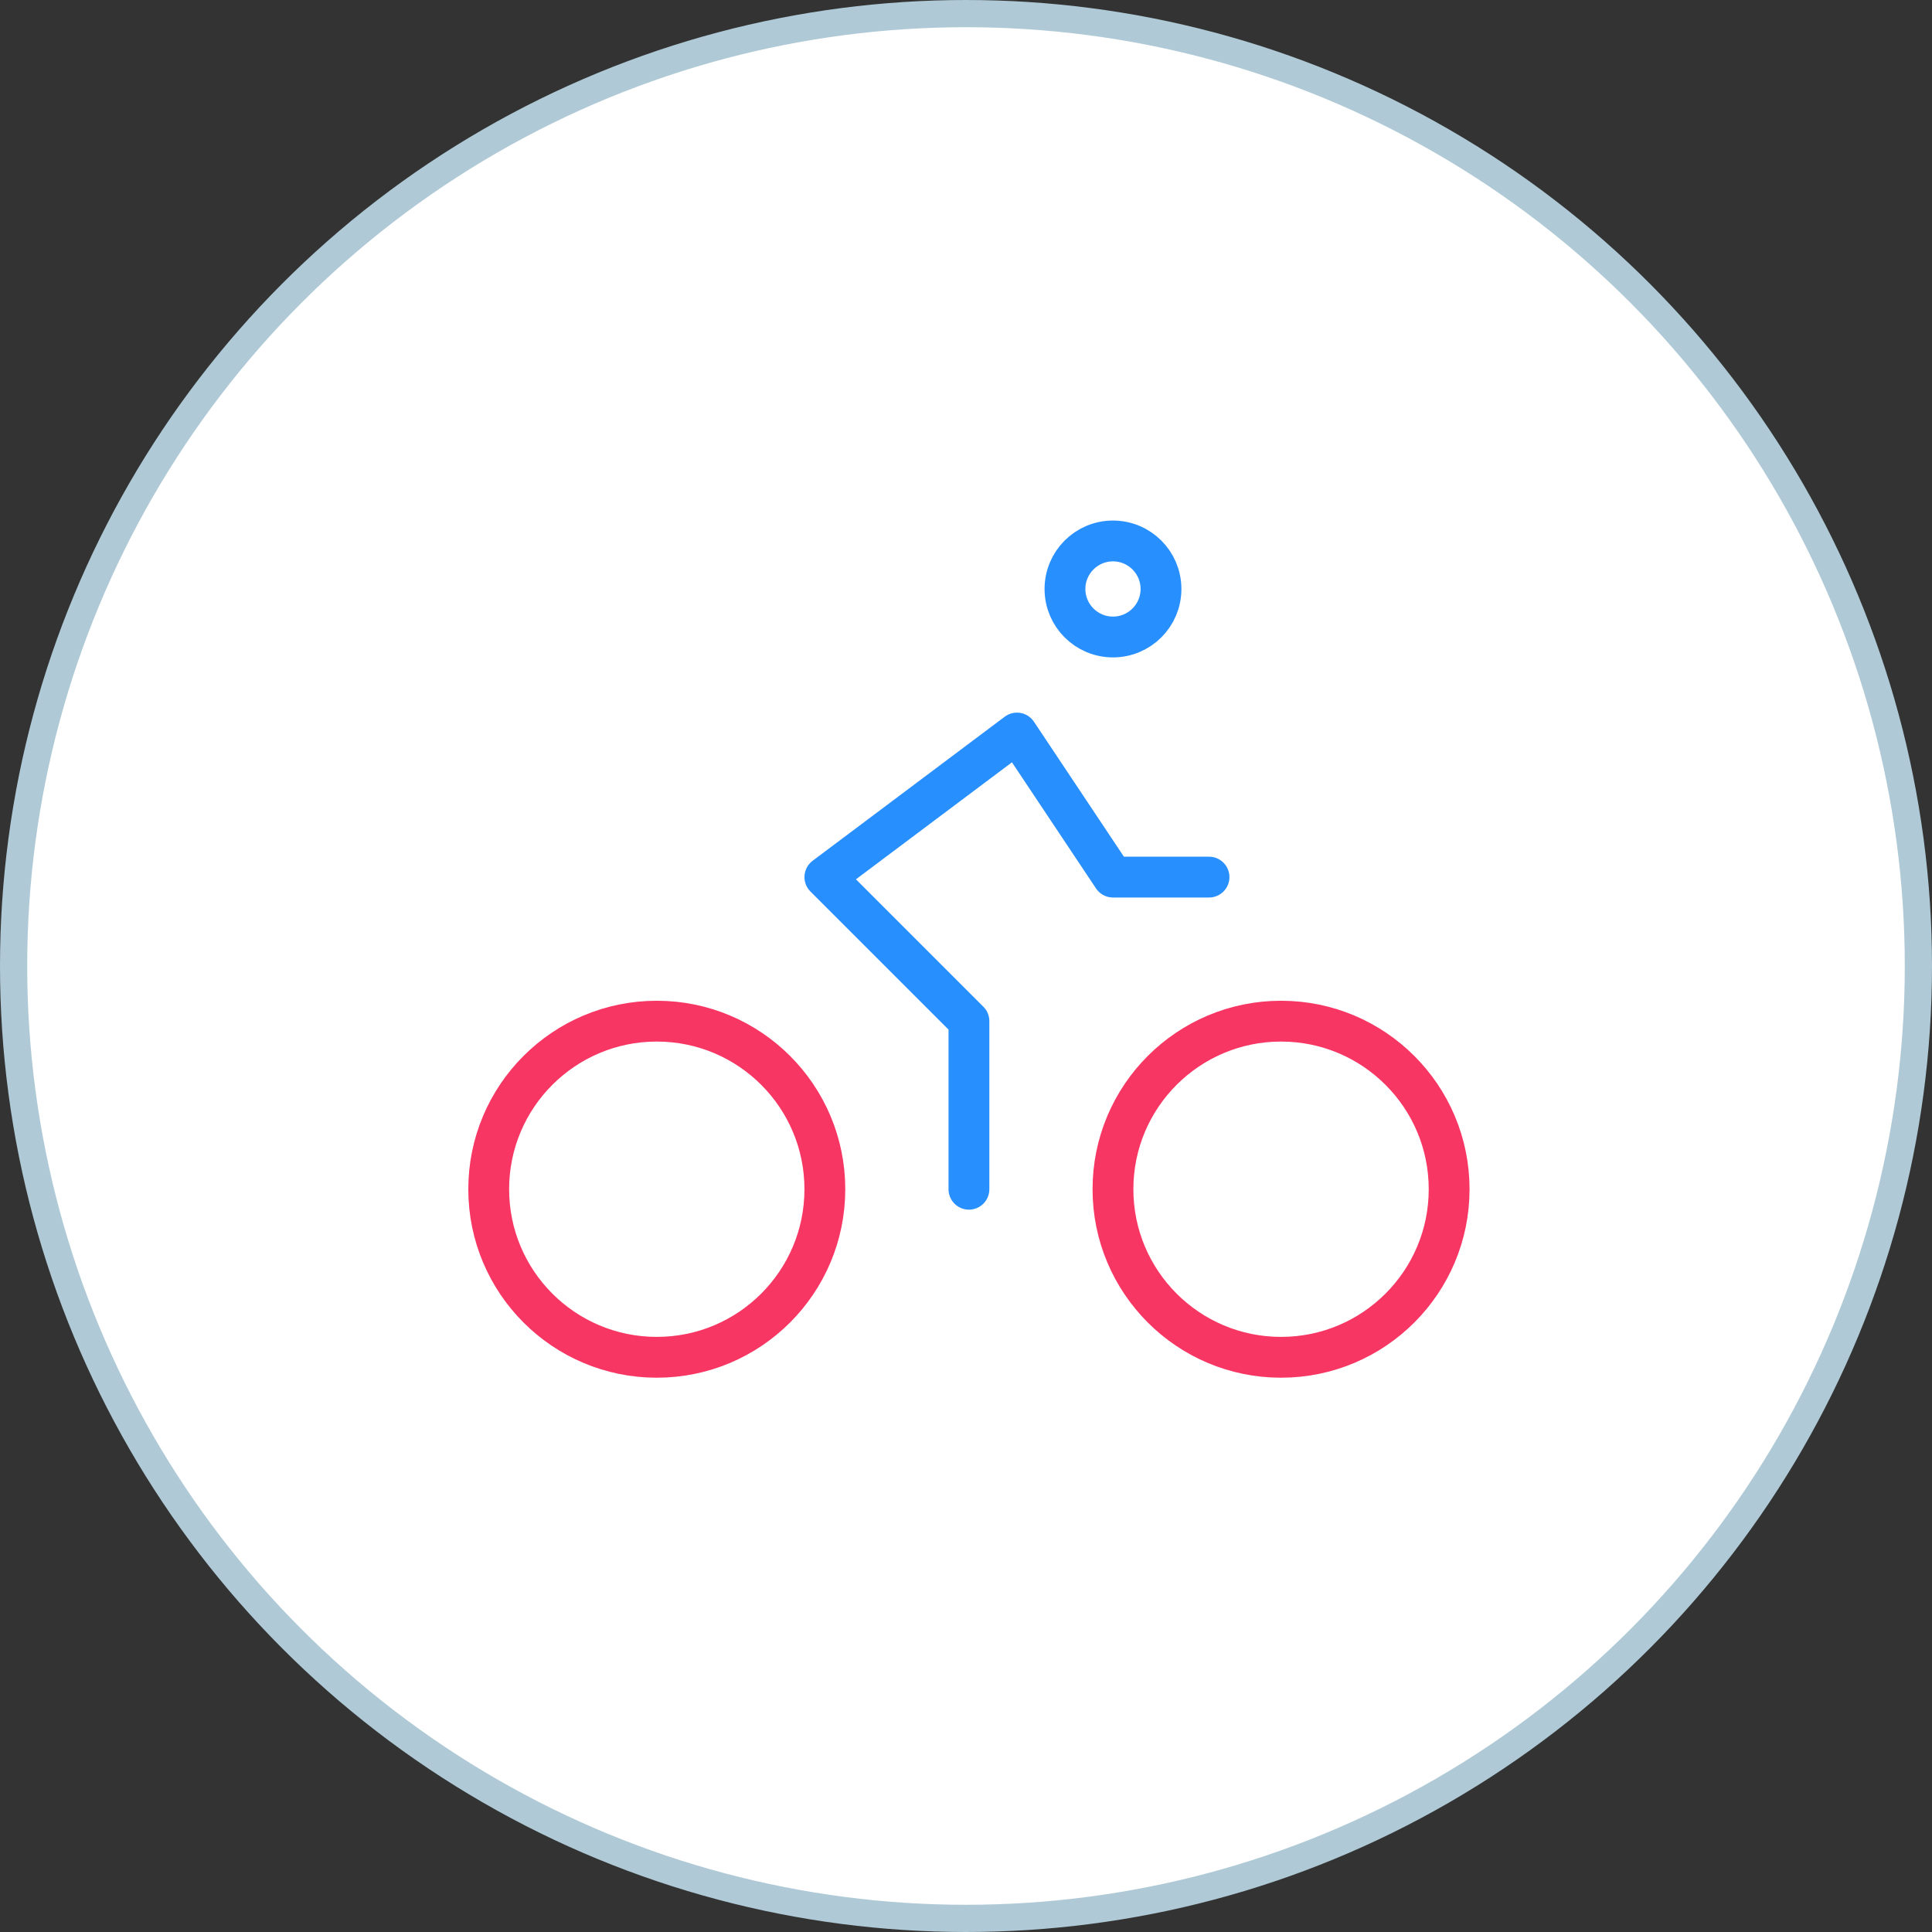
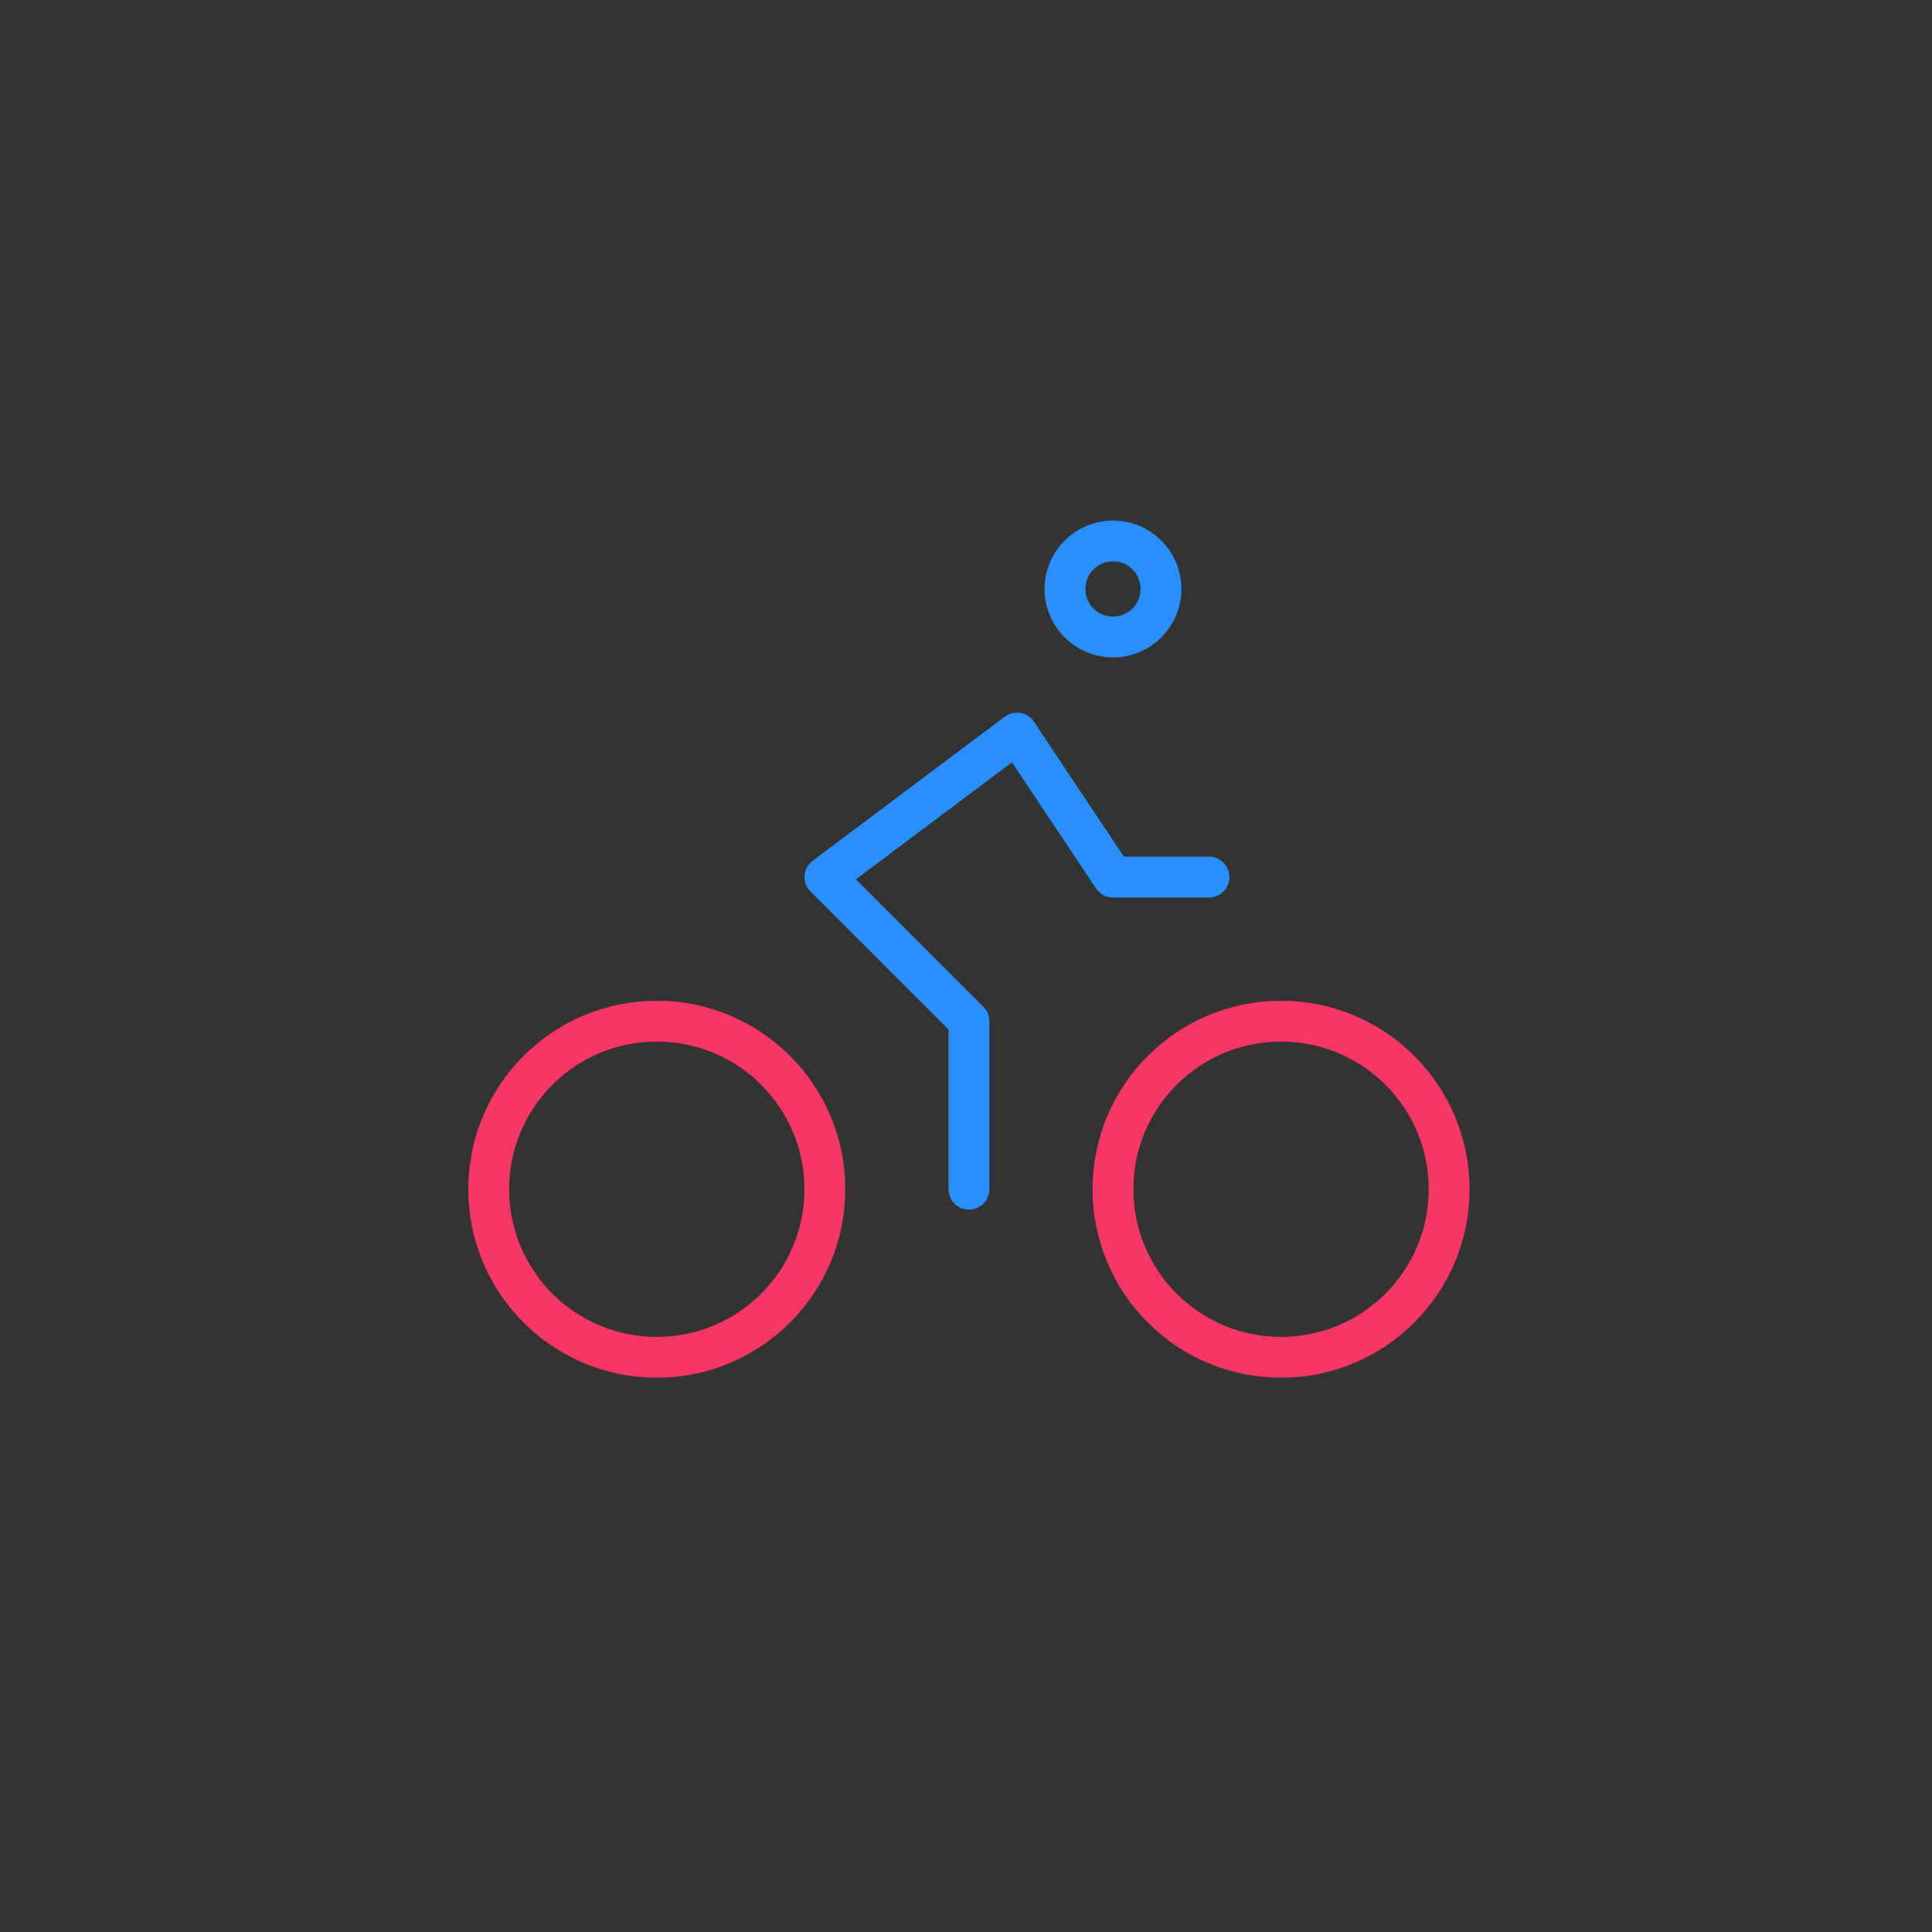
<svg xmlns="http://www.w3.org/2000/svg" width="71" height="71" viewBox="0 0 71 71" fill="none">
  <rect x="0" y="0" width="71" height="71" fill="#333333" stroke="none" />
-   <circle cx="35.5" cy="35.5" r="35" fill="white" stroke="#AFCAD6" />
  <path d="M47.078 49.88C50.489 49.88 53.255 47.115 53.255 43.703C53.255 40.292 50.489 37.527 47.078 37.527C43.667 37.527 40.901 40.292 40.901 43.703C40.901 47.115 43.667 49.88 47.078 49.88Z" stroke="#F83664" stroke-width="1.5" stroke-linecap="round" stroke-linejoin="round" />
  <path d="M24.137 49.88C27.548 49.88 30.313 47.115 30.313 43.703C30.313 40.292 27.548 37.527 24.137 37.527C20.725 37.527 17.96 40.292 17.96 43.703C17.96 47.115 20.725 49.88 24.137 49.88Z" stroke="#F83664" stroke-width="1.5" stroke-linecap="round" stroke-linejoin="round" />
  <path d="M40.901 23.409C41.876 23.409 42.666 22.619 42.666 21.645C42.666 20.67 41.876 19.88 40.901 19.88C39.927 19.88 39.137 20.67 39.137 21.645C39.137 22.619 39.927 23.409 40.901 23.409Z" stroke="#288FFF" stroke-width="1.5" stroke-linecap="round" stroke-linejoin="round" />
  <path d="M35.608 43.704V37.527L30.314 32.233L37.373 26.939L40.902 32.233H44.431" stroke="#288FFF" stroke-width="1.5" stroke-linecap="round" stroke-linejoin="round" />
</svg>